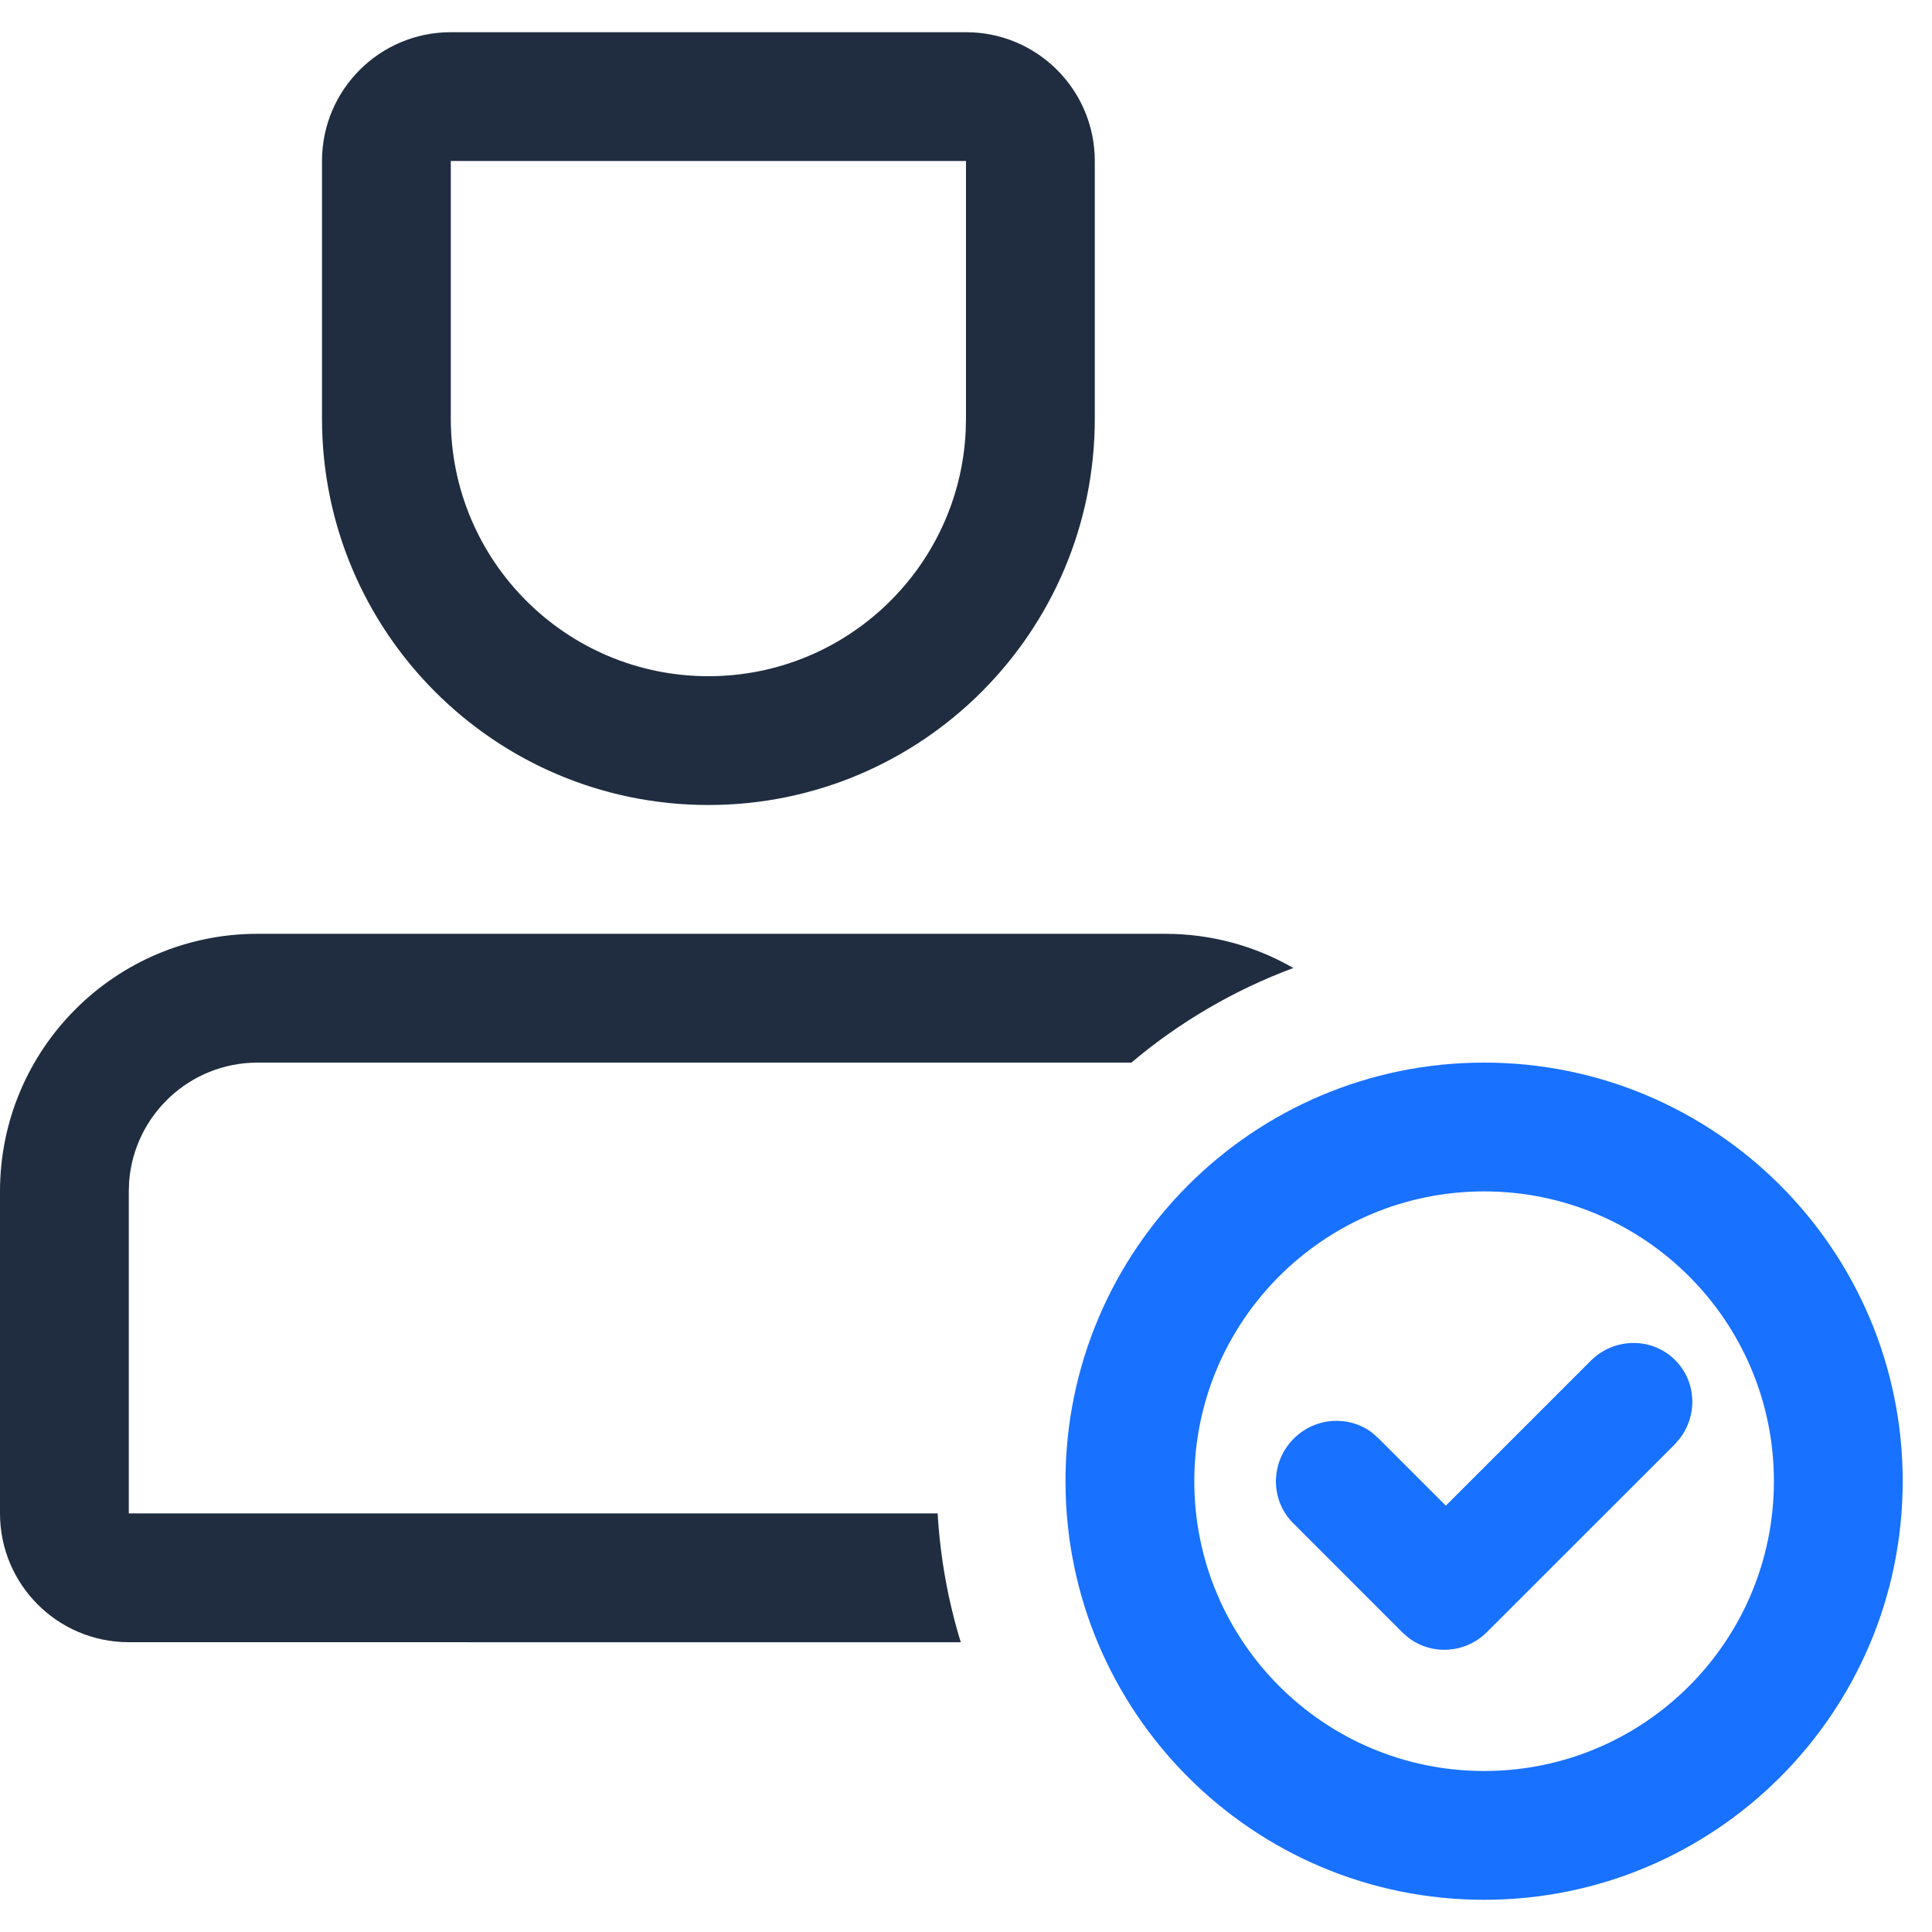
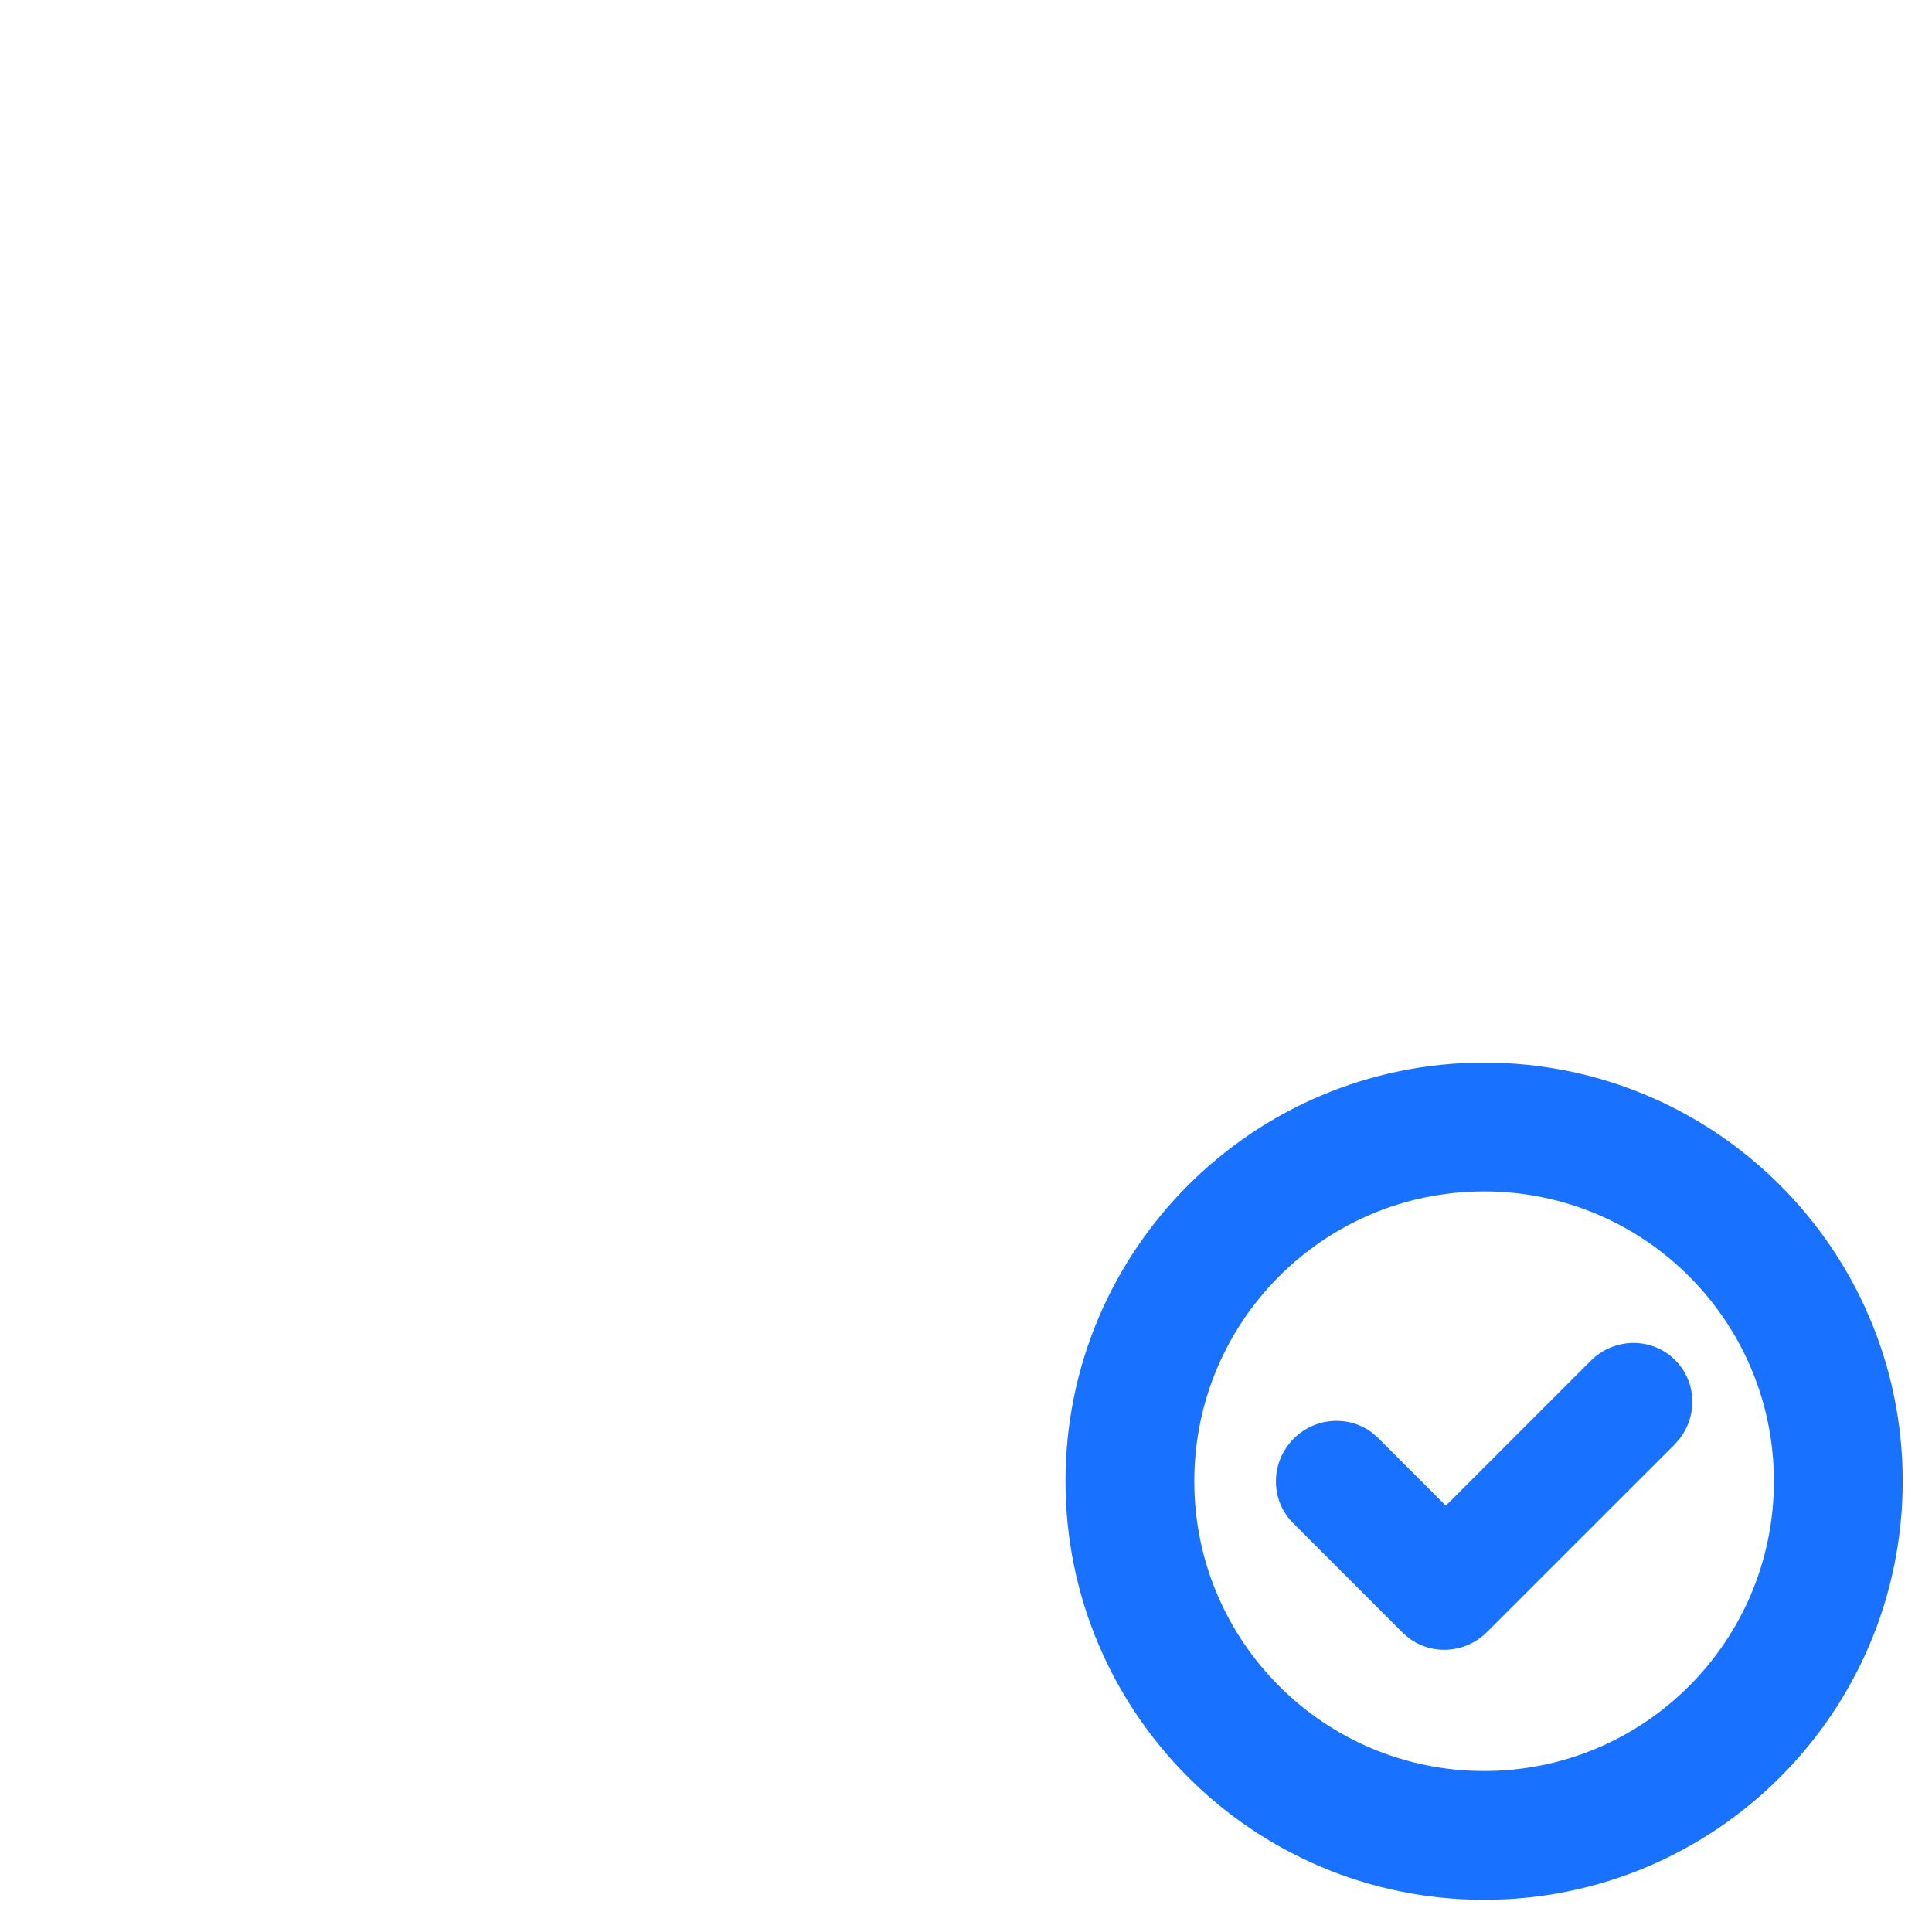
<svg xmlns="http://www.w3.org/2000/svg" width="30px" height="30px" viewBox="0 0 30 30" version="1.1">
  <title>待客户确认</title>
  <g id="待客户确认" stroke="none" stroke-width="1" fill="none" fill-rule="evenodd">
    <g id="编组" transform="translate(0, 0.5)" fill-rule="nonzero">
-       <path d="M18.091,14 C18.816,14 19.497,14.193 20.083,14.531 C19.158,14.875 18.309,15.375 17.568,16 L4,16 C2.946,16 2.082,16.816 2.005,17.851 L2,18 L2,23 L14.56,23 C14.6,23.693 14.723,24.363 14.919,25.001 L2,25 C0.895,25 0,24.105 0,23 L0,18 C0,15.791 1.791,14 4,14 L18.091,14 Z M15,0 C16.105,0 17,0.895 17,2 L17,6 C17,9.314 14.314,12 11,12 C7.686,12 5,9.314 5,6 L5,2 C5,0.895 5.895,0 7,0 L15,0 Z M15,2 L7,2 L7,6 C7,8.209 8.791,10 11,10 C13.142,10 14.891,8.316 14.995,6.2 L15,6 L15,2 Z" id="形状结合" fill="#202D40" />
      <path d="M23.045,16 C26.635,16 29.545,18.91 29.545,22.5 C29.545,26.09 26.635,29 23.045,29 C19.456,29 16.545,26.09 16.545,22.5 C16.545,18.91 19.456,16 23.045,16 Z M23.045,18 C20.56,18 18.545,20.015 18.545,22.5 C18.545,24.985 20.56,27 23.045,27 C25.531,27 27.545,24.985 27.545,22.5 C27.545,20.015 25.531,18 23.045,18 Z M24.701,20.63 C25.066,20.265 25.653,20.261 26.012,20.62 C26.341,20.949 26.365,21.47 26.085,21.835 L26.002,21.931 L23.091,24.841 C22.757,25.176 22.236,25.207 21.875,24.934 L21.78,24.852 L20.079,23.15 C19.72,22.791 19.724,22.204 20.089,21.839 C20.424,21.505 20.945,21.473 21.306,21.747 L21.4,21.829 L22.451,22.88 L24.701,20.63 Z" id="形状" fill="#1871FF" />
    </g>
  </g>
</svg>